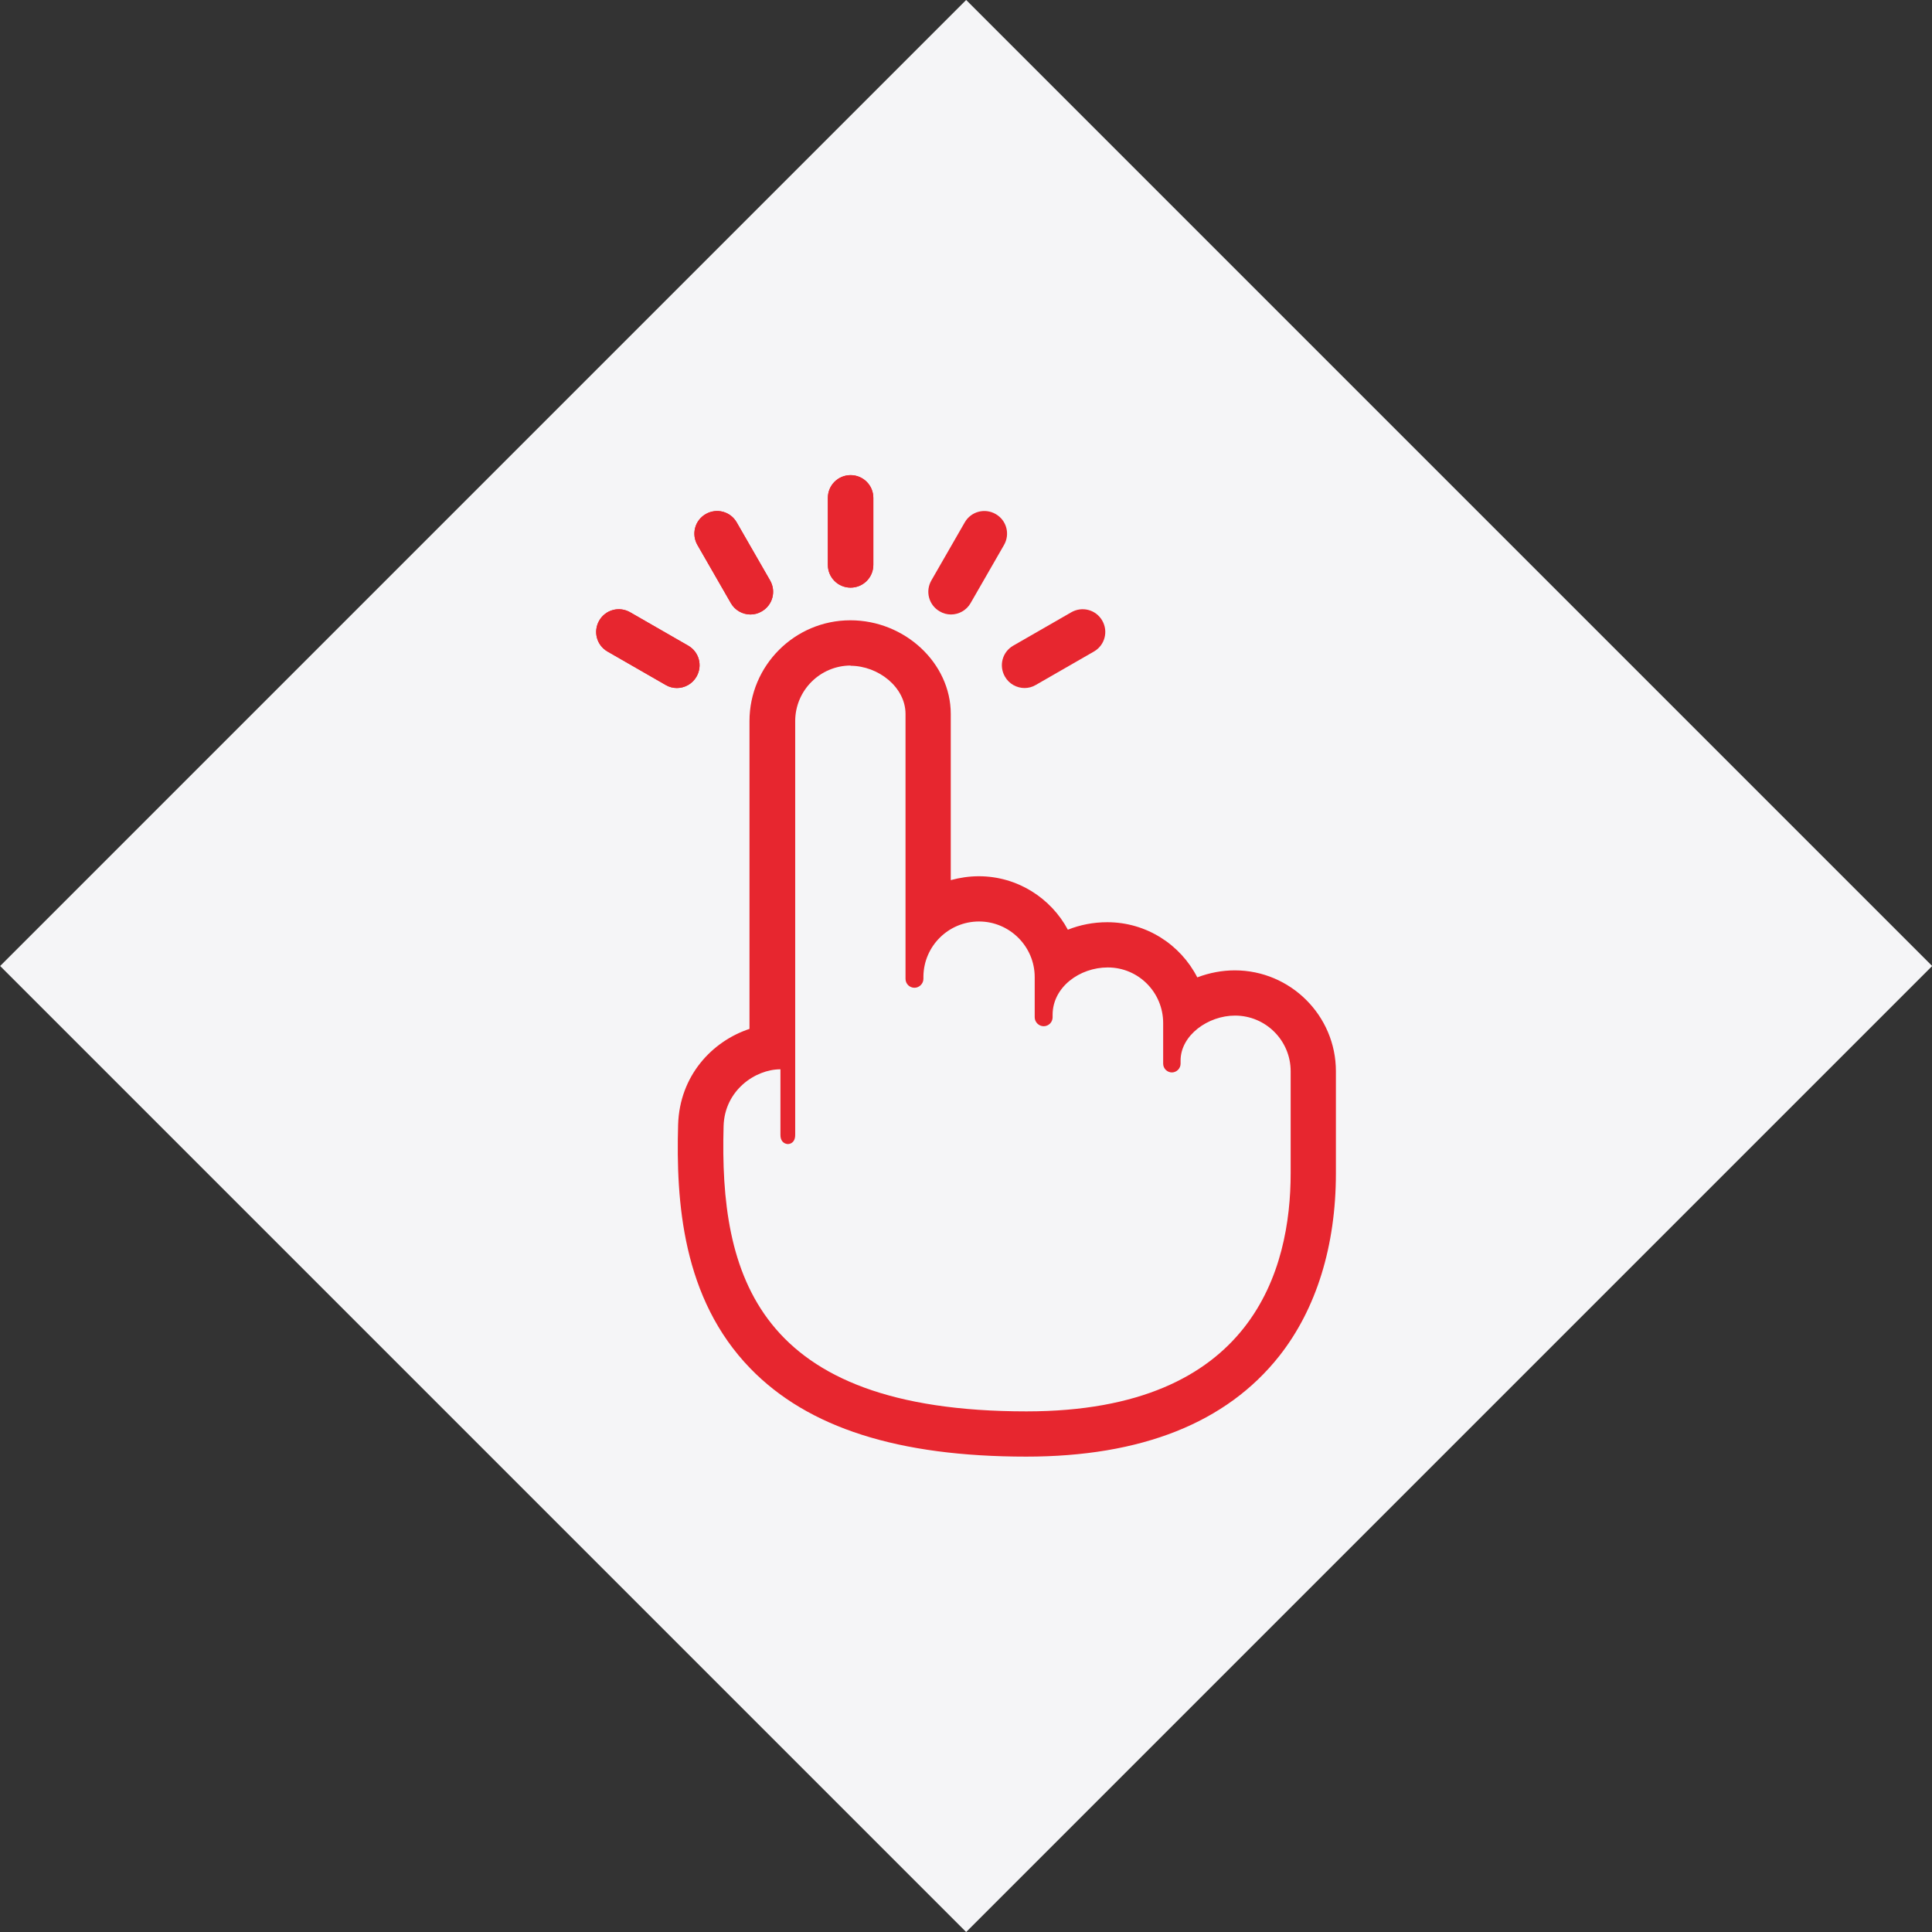
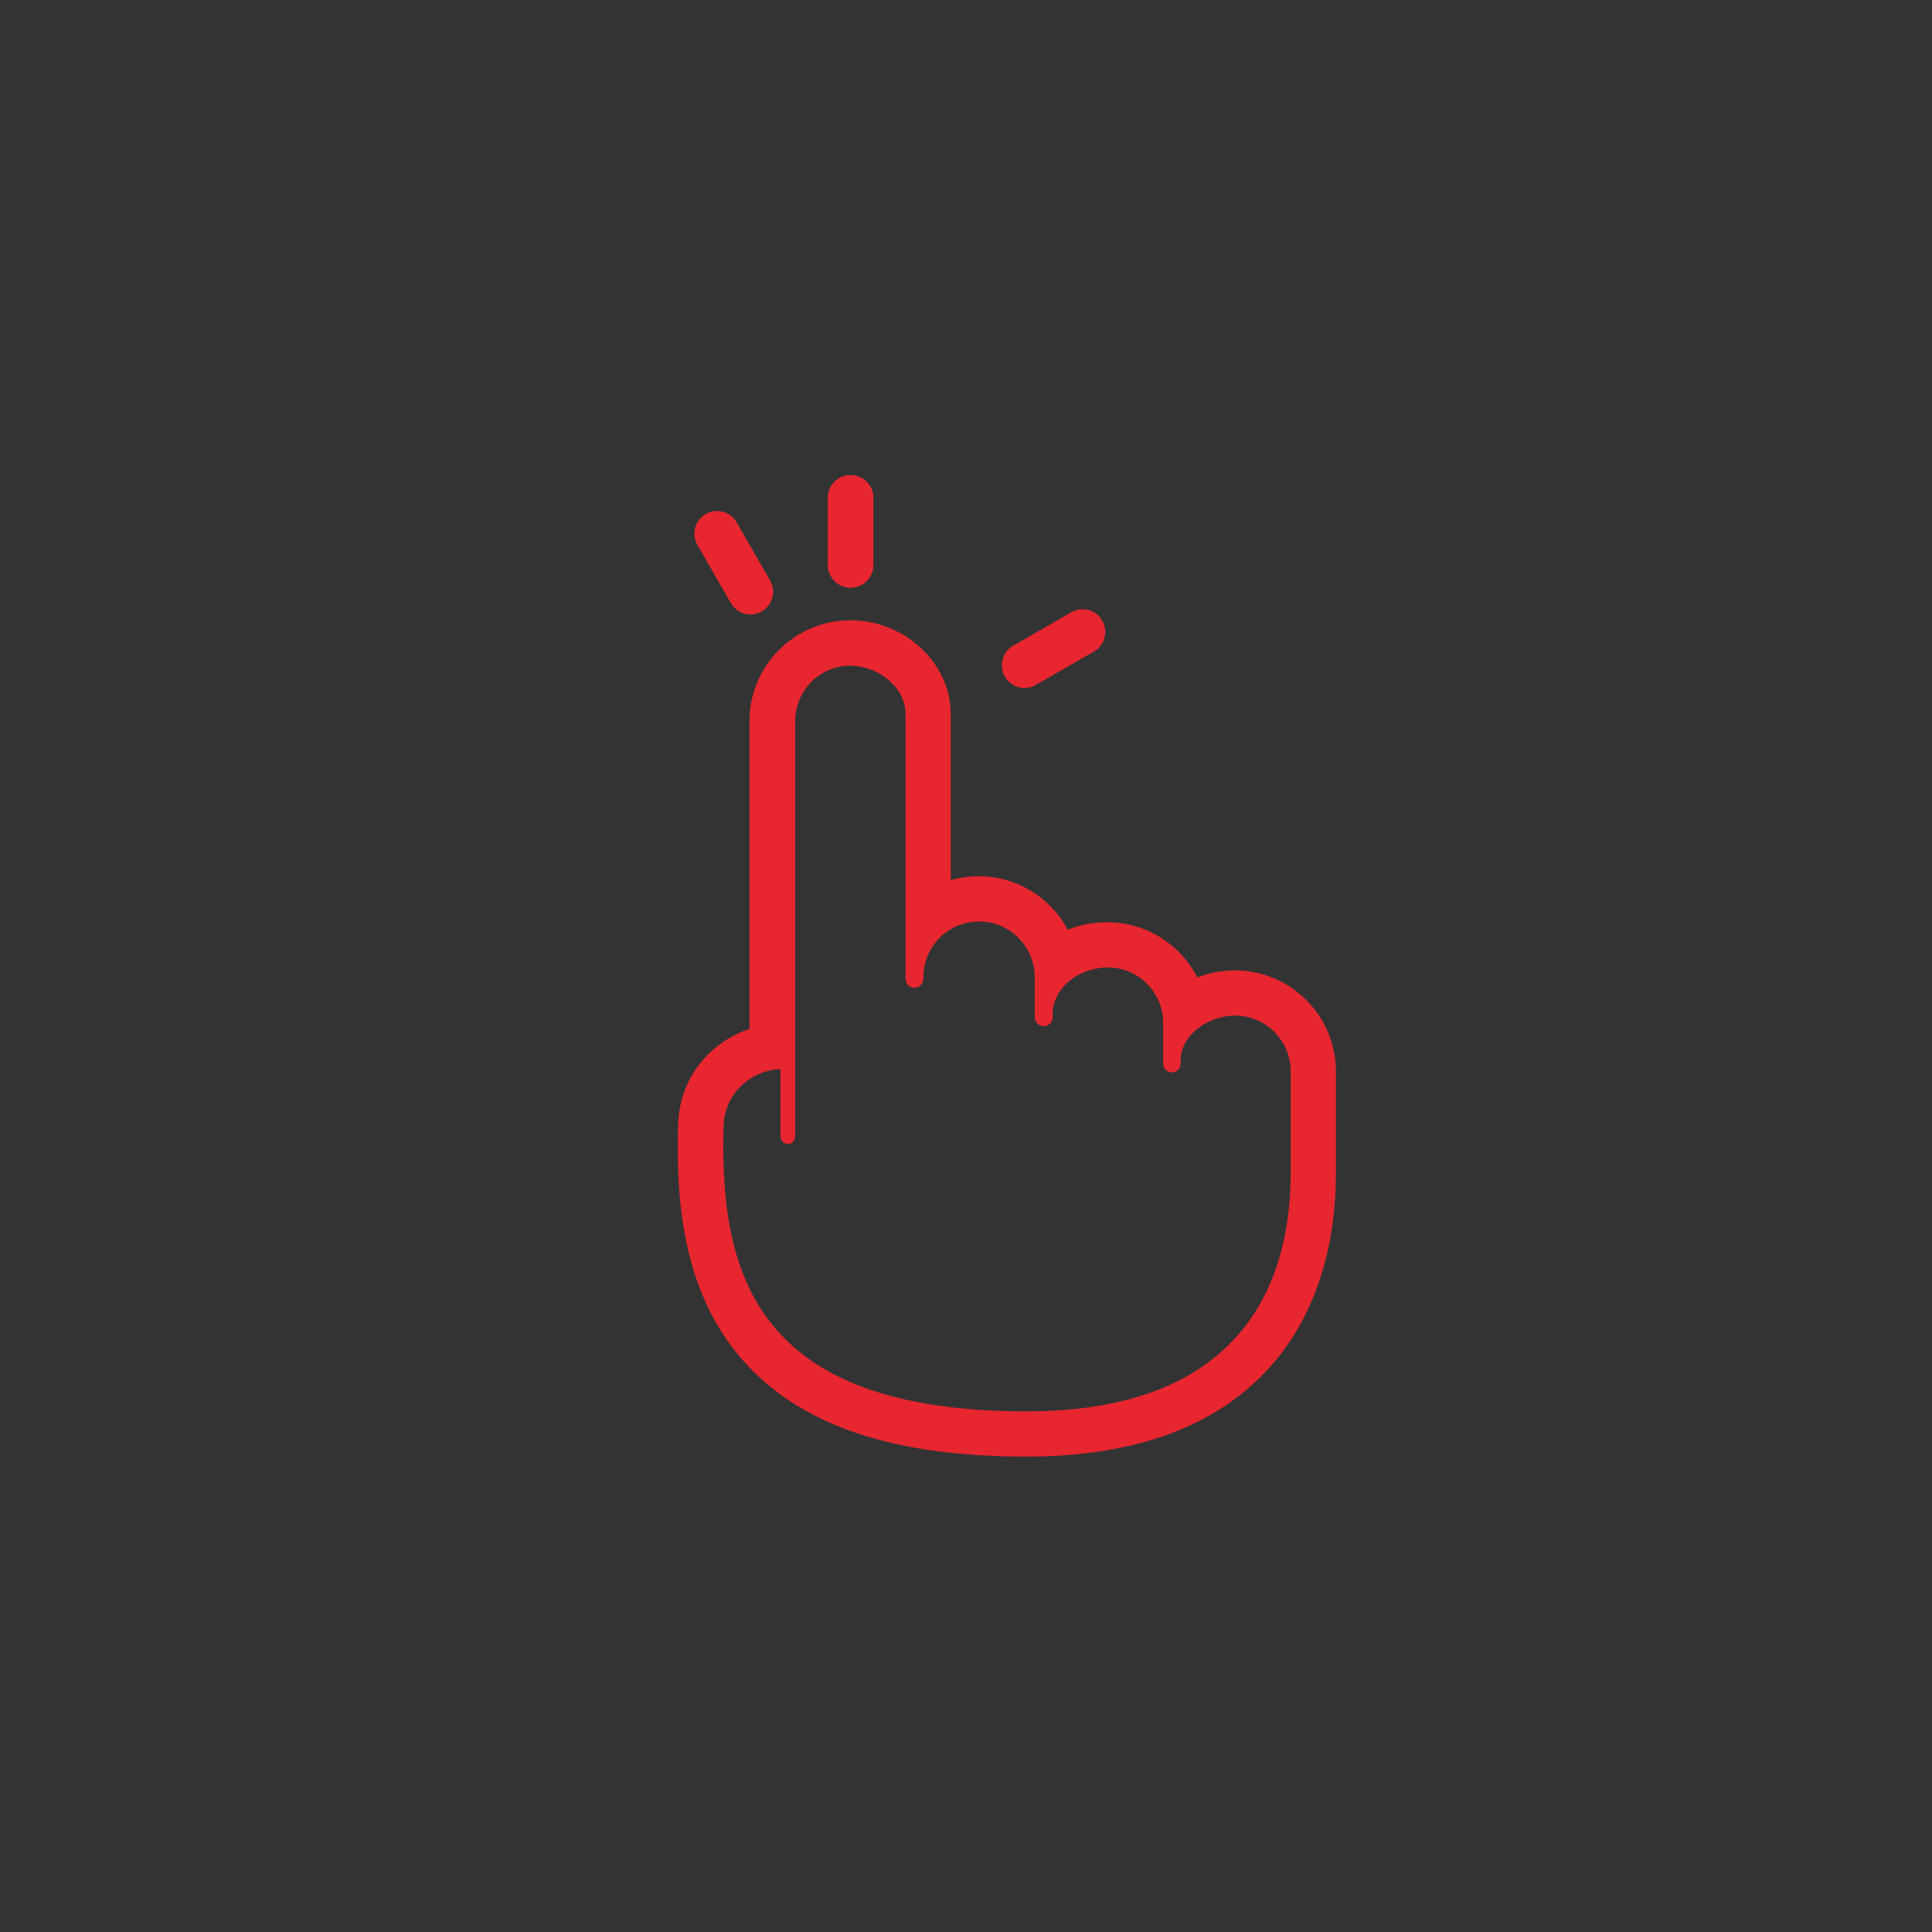
<svg xmlns="http://www.w3.org/2000/svg" id="Component_11_1" data-name="Component 11 1" width="79.86" height="79.86" viewBox="0 0 79.86 79.86">
  <rect x="0" y="0" width="79.86" height="79.86" fill="#333333" stroke="none" />
  <defs>
    <style>      .cls-1 {        fill: #f5f5f7;      }      .cls-1, .cls-2 {        stroke-width: 0px;      }      .cls-2 {        fill: #e7262f;      }    </style>
  </defs>
-   <rect id="Rectangle_2030" data-name="Rectangle 2030" class="cls-1" x="11.7" y="11.7" width="56.47" height="56.47" transform="translate(-16.54 39.93) rotate(-45)" />
  <g>
    <g>
-       <path class="cls-2" d="M27.98,28.44c-.16,0-.32-.04-.47-.13l-2.4-1.38c-.45-.26-.6-.83-.34-1.28.26-.45.83-.6,1.28-.34l2.4,1.38c.45.26.6.83.34,1.28-.17.3-.49.47-.81.47Z" />
      <path class="cls-2" d="M31.02,25.4c-.32,0-.64-.17-.81-.47l-1.38-2.4c-.26-.45-.11-1.02.34-1.28.45-.26,1.02-.11,1.28.34l1.38,2.4c.26.45.11,1.02-.34,1.28-.15.09-.31.13-.47.13Z" />
      <path class="cls-2" d="M35.16,24.29c-.52,0-.94-.42-.94-.94v-2.77c0-.52.42-.94.94-.94s.94.42.94.94v2.77c0,.52-.42.94-.94.94Z" />
-       <path class="cls-2" d="M39.31,25.4c-.16,0-.32-.04-.47-.13-.45-.26-.6-.83-.34-1.28l1.38-2.4c.26-.45.83-.6,1.28-.34.45.26.6.83.34,1.28l-1.38,2.4c-.17.3-.49.47-.81.47Z" />
      <path class="cls-2" d="M42.35,28.44c-.32,0-.64-.17-.81-.47-.26-.45-.11-1.02.34-1.28l2.4-1.38c.45-.26,1.02-.11,1.28.34s.11,1.02-.34,1.28l-2.4,1.38c-.15.09-.31.13-.47.13Z" />
-       <path class="cls-2" d="M27.98,28.44c-.16,0-.32-.04-.47-.13l-2.4-1.38c-.45-.26-.6-.83-.34-1.28.26-.45.83-.6,1.28-.34l2.4,1.38c.45.26.6.83.34,1.28-.17.3-.49.47-.81.47Z" />
-       <path class="cls-2" d="M31.02,25.4c-.32,0-.64-.17-.81-.47l-1.38-2.4c-.26-.45-.11-1.02.34-1.28.45-.26,1.02-.11,1.28.34l1.38,2.4c.26.45.11,1.02-.34,1.28-.15.09-.31.13-.47.13Z" />
      <path class="cls-2" d="M35.16,24.29c-.52,0-.94-.42-.94-.94v-2.77c0-.52.42-.94.94-.94s.94.42.94.94v2.77c0,.52-.42.94-.94.94Z" />
    </g>
    <path class="cls-2" d="M35.15,27.52c1.16,0,2.28.89,2.28,1.99,0,0,0,8.43,0,10.51,0,0,0,0,0,.01v.43c0,.21.17.37.37.37s.37-.17.37-.37v-.11c.02-1.25,1.04-2.26,2.3-2.26s2.3,1.03,2.3,2.3v1.66c0,.2.17.37.37.37s.37-.16.37-.37v-.1c0-1.15,1.12-1.96,2.28-1.96,1.27,0,2.29,1.03,2.29,2.3v1.68c0,.2.17.36.36.36s.36-.16.36-.36v-.13c0-1.05,1.14-1.86,2.25-1.86,1.27,0,2.3,1.03,2.3,2.3v4.22c0,3.92-1.52,9.84-10.92,9.84-11.2,0-12.69-5.68-12.52-11.79.04-1.48,1.31-2.35,2.35-2.35v2.71c0,.34.24.38.31.38s.3-.04.3-.38v-17.1c0-1.27,1.03-2.3,2.3-2.3M35.15,25.64c-2.3,0-4.17,1.87-4.17,4.17v12.72c-1.54.51-2.89,1.93-2.95,3.96-.09,3.17.17,7.18,2.99,10.08,2.38,2.45,6.11,3.64,11.4,3.64,4.76,0,8.28-1.4,10.46-4.16,1.53-1.94,2.34-4.55,2.34-7.55v-4.22c0-2.3-1.88-4.17-4.18-4.17-.52,0-1.05.1-1.55.29-.69-1.35-2.1-2.28-3.72-2.28-.58,0-1.13.11-1.63.31-.7-1.31-2.09-2.21-3.68-2.21-.4,0-.79.06-1.16.16,0-.39,0-.79,0-1.19v-3.89c0-1.06,0-1.54,0-1.79h0c0-2.1-1.9-3.87-4.15-3.87h0Z" />
  </g>
</svg>